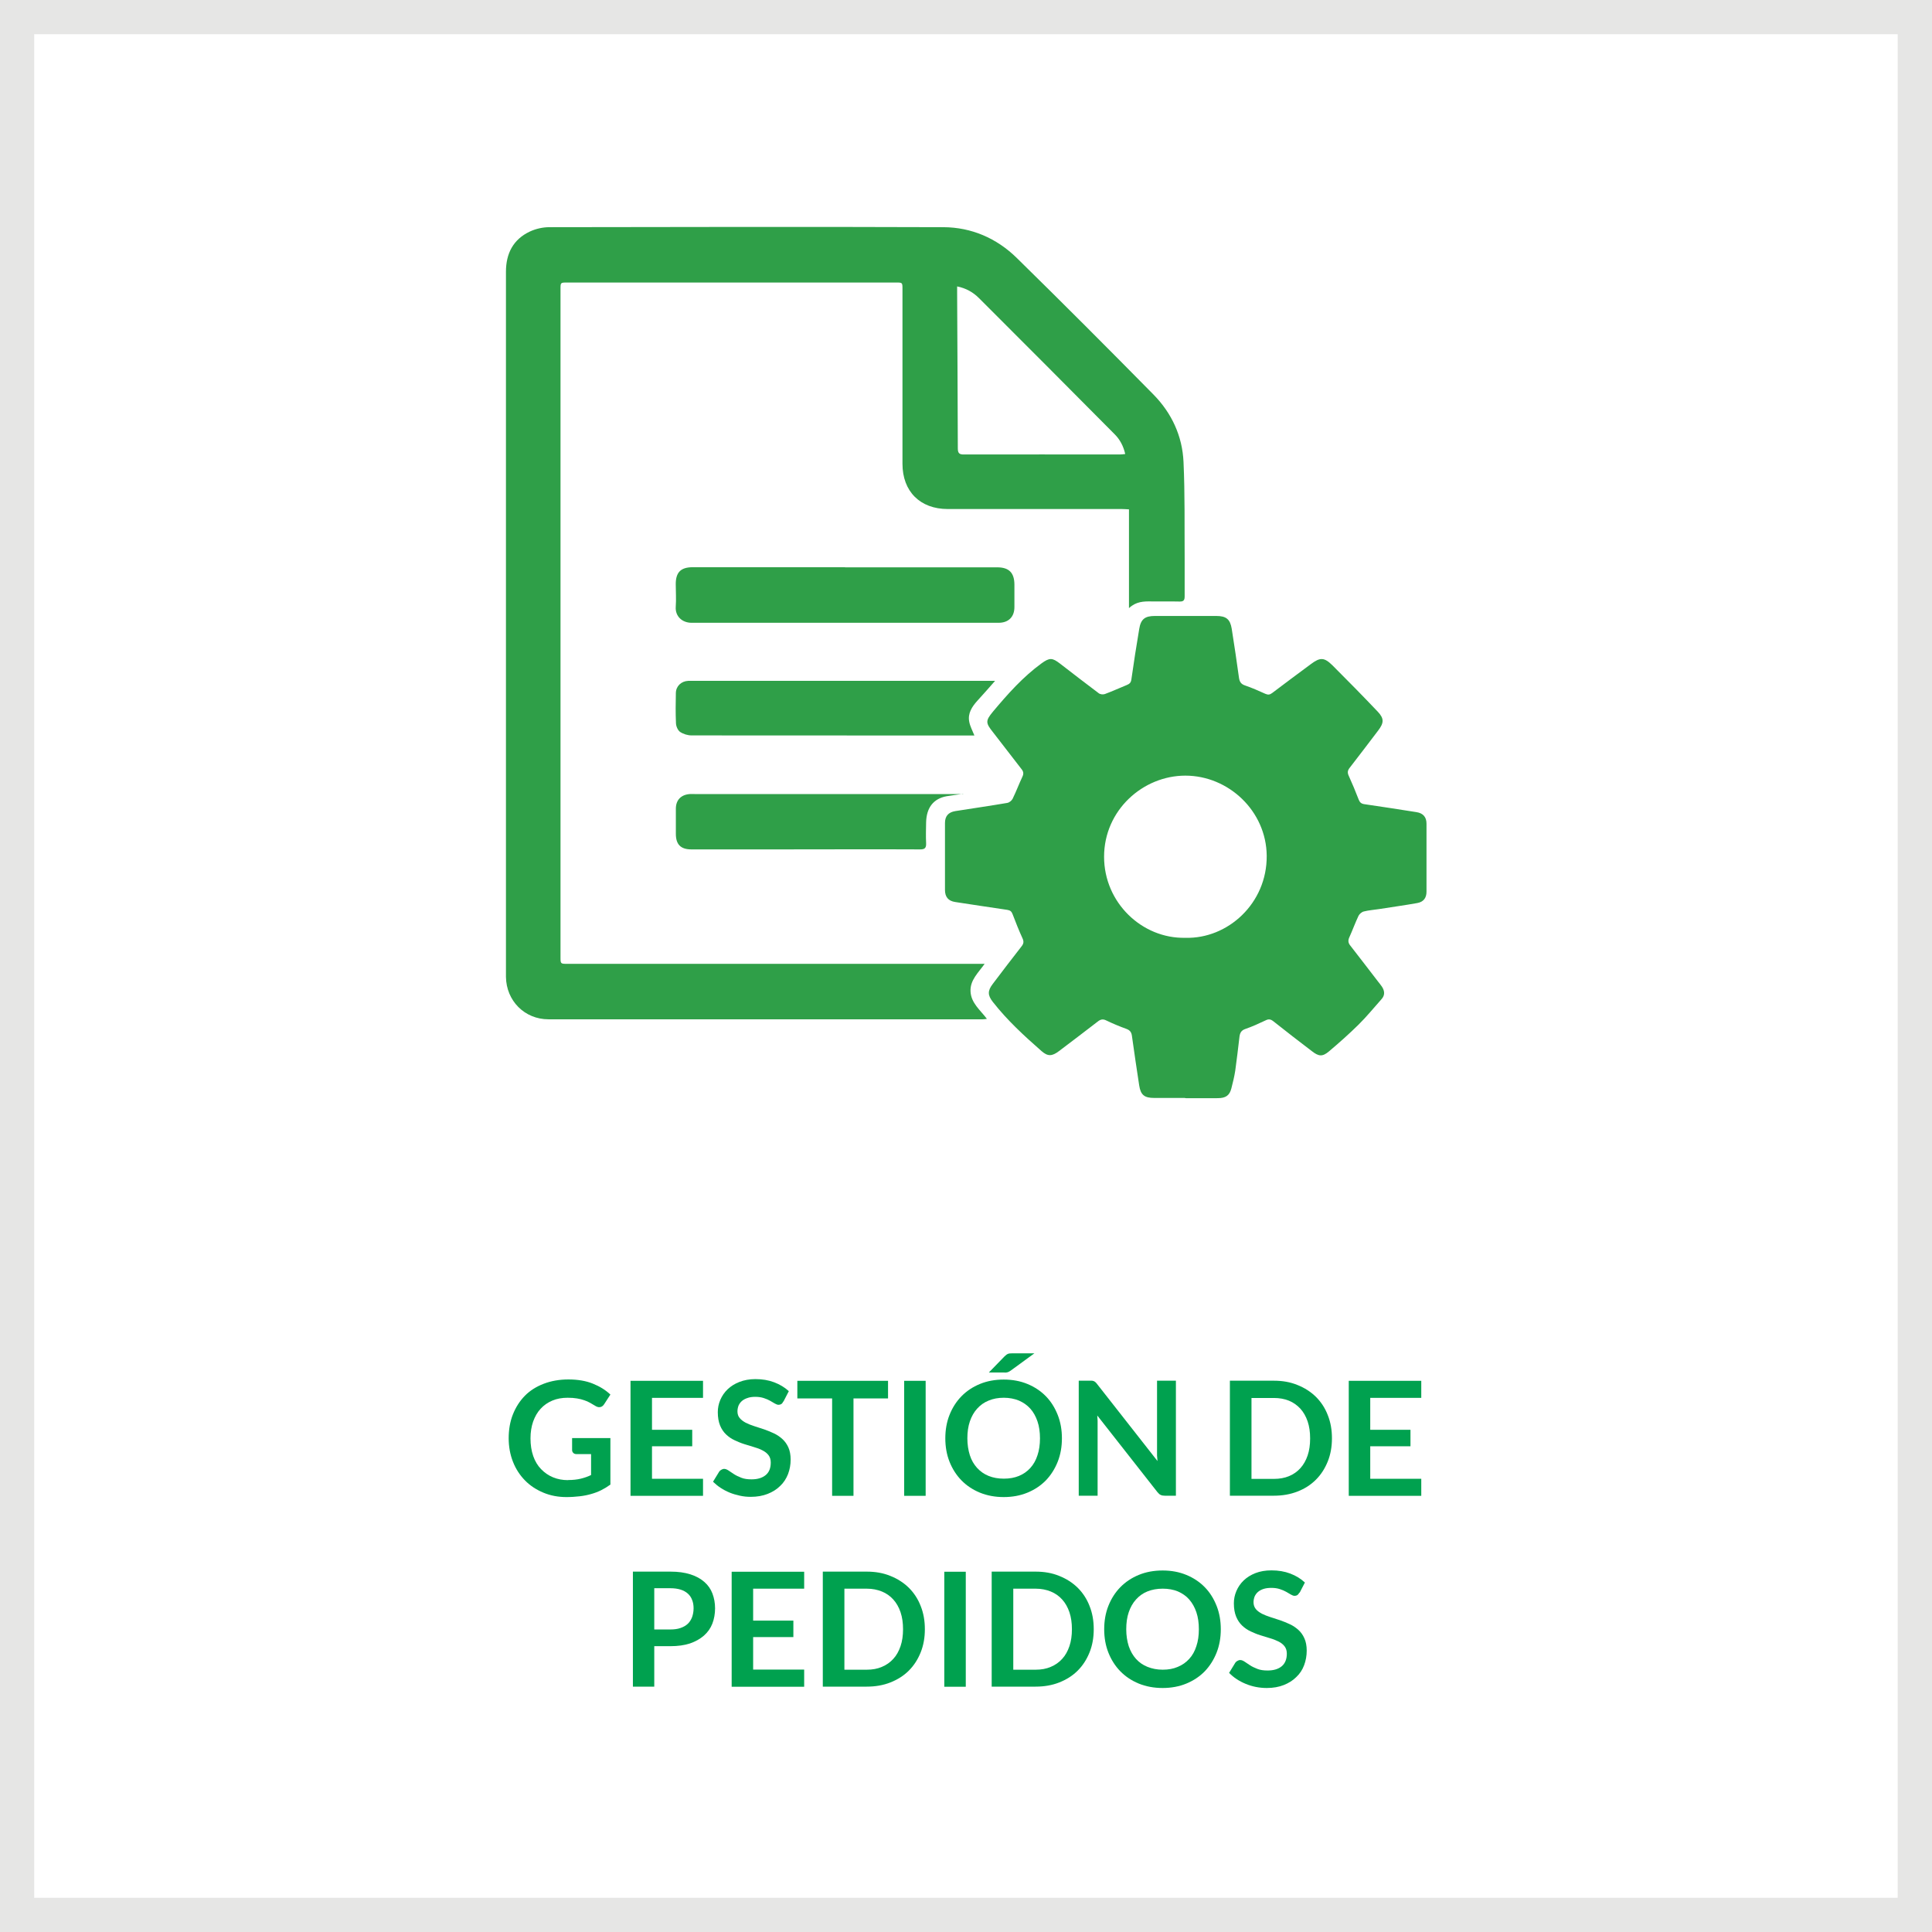
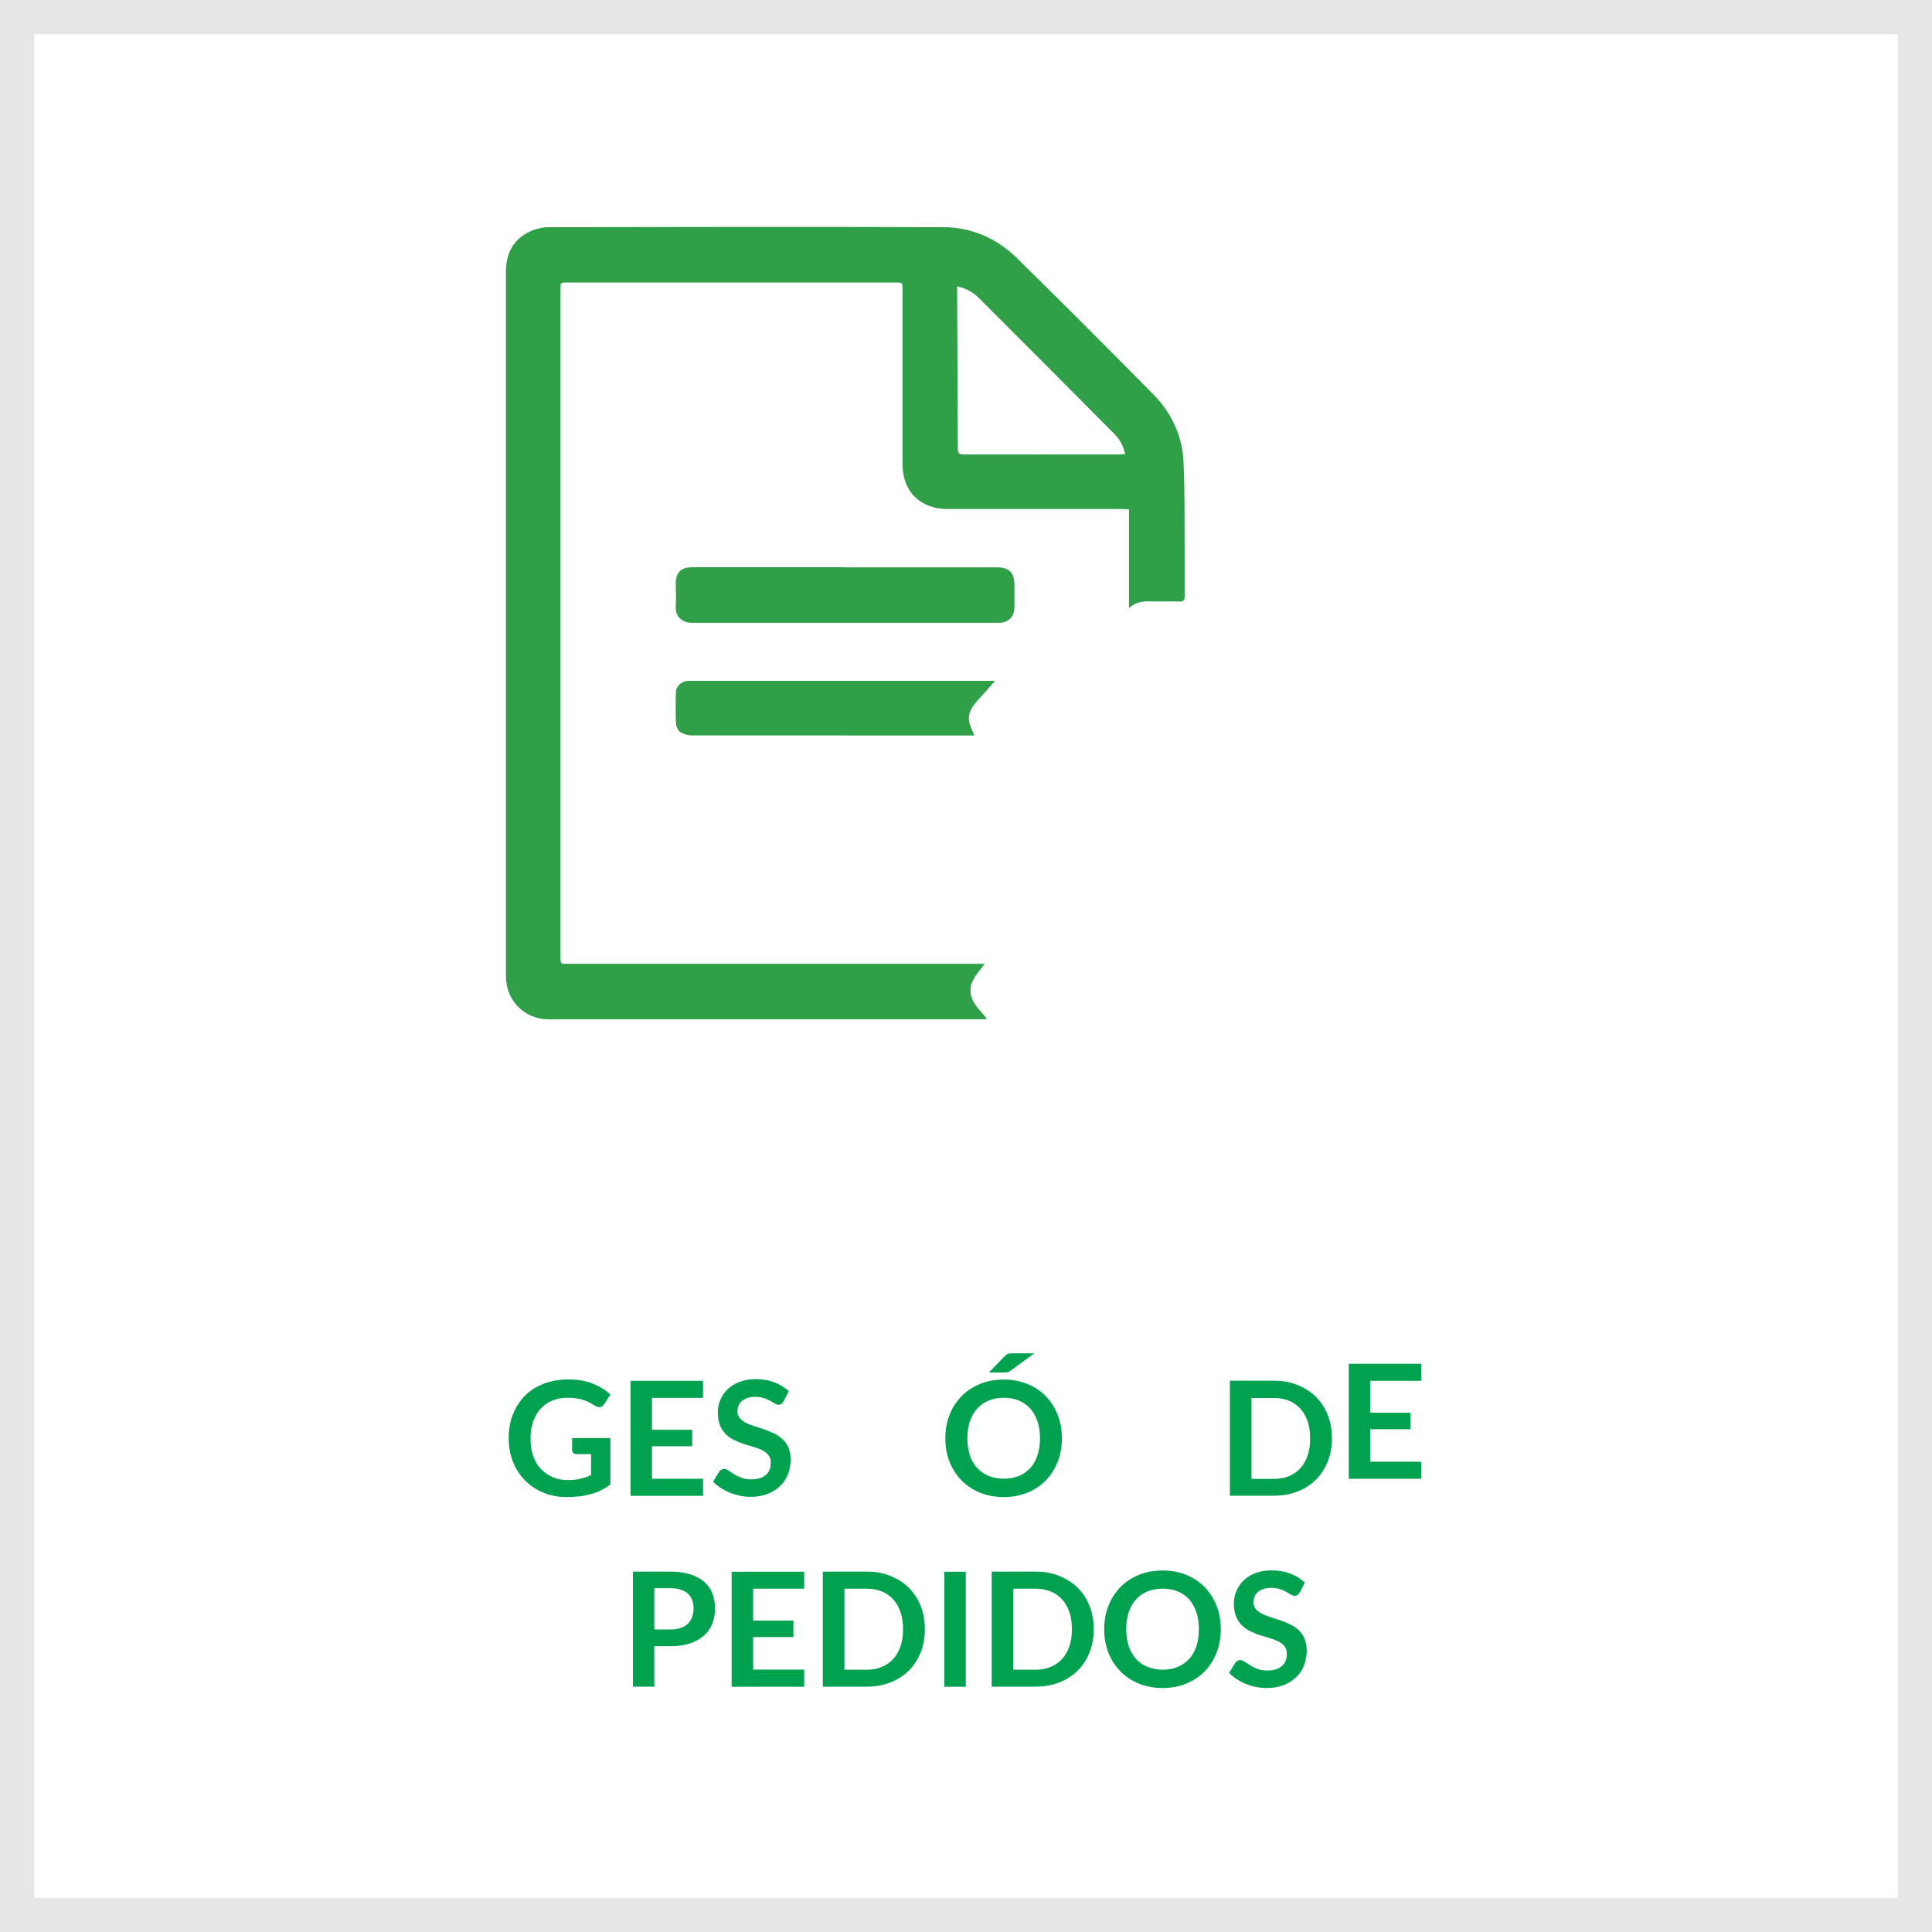
<svg xmlns="http://www.w3.org/2000/svg" id="Layer_1" viewBox="0 0 170 170">
  <defs>
    <style>.cls-1{fill:#fff;}.cls-2{fill:#2f9f48;}.cls-3{fill:#e6e6e5;}.cls-4{fill:#00a14f;}</style>
  </defs>
  <rect class="cls-1" width="170" height="170" />
  <path class="cls-3" d="m170,170H0V0h170v170Zm-166.99-3.01h163.97V3.01H3.01v163.97Z" />
  <path class="cls-2" d="m99.34,53.52v-8.7c-.23-.01-.43-.03-.63-.03-5.11,0-10.22,0-15.32,0-2.43,0-3.98-1.55-3.98-3.98,0-5.12,0-10.25,0-15.37,0-.58,0-.58-.58-.58-9.64,0-19.28,0-28.92,0-.59,0-.59,0-.59.58,0,19.59,0,39.18,0,58.77,0,.6,0,.6.61.6,12.05,0,24.09,0,36.14,0h.57c-.56.79-1.3,1.44-1.24,2.45.06,1.01.85,1.61,1.44,2.39-.15.02-.25.04-.36.04-12.74,0-25.48,0-38.22,0-2.1,0-3.71-1.63-3.74-3.73,0-.52,0-1.03,0-1.55,0-20.17,0-40.33,0-60.5,0-1.59.63-2.85,2.11-3.54.52-.24,1.13-.38,1.7-.38,11.56-.02,23.12-.04,34.68,0,2.47.01,4.69.97,6.46,2.71,4.05,3.97,8.05,7.98,12.03,12.02,1.6,1.63,2.54,3.65,2.64,5.93.13,2.83.08,5.66.1,8.5,0,1.11,0,2.21,0,3.32,0,.34-.09.47-.45.46-.83-.02-1.65,0-2.48-.01-.67-.01-1.33,0-1.96.58Zm-15.12-28.33c0,.24,0,.43,0,.62.02,4.55.05,9.09.06,13.64,0,.44.14.55.56.54,4.56-.01,9.12,0,13.68,0,.15,0,.31-.02.49-.04-.16-.71-.47-1.28-.93-1.74-3.97-4-7.95-8-11.94-11.98-.51-.51-1.13-.87-1.93-1.03Z" />
-   <path class="cls-2" d="m104.26,96.61c-.9,0-1.8,0-2.7,0-.86,0-1.19-.26-1.32-1.1-.23-1.45-.43-2.91-.64-4.36-.04-.31-.16-.49-.47-.61-.61-.22-1.21-.47-1.79-.75-.3-.15-.51-.09-.75.1-1.13.87-2.27,1.74-3.41,2.6-.61.46-.98.48-1.53,0-1.53-1.34-3.03-2.72-4.29-4.33-.46-.59-.47-.98,0-1.59.84-1.1,1.67-2.21,2.53-3.3.19-.24.21-.43.08-.71-.32-.7-.6-1.41-.87-2.12-.09-.24-.21-.34-.47-.38-1.53-.22-3.05-.46-4.58-.69-.6-.09-.9-.44-.9-1.06,0-1.96,0-3.93,0-5.89,0-.61.3-.95.91-1.05,1.52-.24,3.05-.46,4.57-.72.18-.03.39-.2.47-.36.31-.63.56-1.3.86-1.94.13-.27.1-.46-.08-.68-.84-1.07-1.65-2.15-2.49-3.22-.66-.83-.7-1.01-.02-1.83,1.3-1.55,2.64-3.06,4.29-4.26.7-.5.93-.49,1.61.03,1.13.87,2.26,1.75,3.41,2.61.13.1.38.13.54.07.65-.24,1.28-.53,1.92-.79.24-.1.37-.2.41-.49.21-1.48.44-2.96.69-4.44.14-.87.5-1.15,1.38-1.15,1.8,0,3.6,0,5.4,0,.87,0,1.22.28,1.36,1.12.23,1.44.44,2.88.64,4.32.05.34.17.55.52.67.61.21,1.21.47,1.8.74.23.1.39.09.6-.07,1.13-.86,2.27-1.7,3.4-2.54.83-.62,1.18-.61,1.92.12,1.33,1.33,2.66,2.68,3.96,4.05.59.62.56,1,.04,1.68-.83,1.09-1.66,2.19-2.5,3.27-.19.24-.21.43-.08.71.31.68.6,1.38.87,2.08.1.25.22.37.5.41,1.53.22,3.05.46,4.58.7.59.09.89.43.89,1.02,0,1.99,0,3.99,0,5.98,0,.55-.26.9-.81,1-1.11.2-2.24.35-3.35.53-.45.07-.91.1-1.35.21-.18.04-.39.22-.47.38-.29.61-.52,1.25-.8,1.87-.14.29-.12.52.08.76.82,1.05,1.62,2.1,2.43,3.15.12.15.24.3.35.46.24.37.28.75-.04,1.1-.67.75-1.3,1.53-2.01,2.23-.84.83-1.72,1.61-2.62,2.37-.57.48-.9.44-1.5-.03-1.14-.87-2.27-1.74-3.39-2.63-.23-.18-.41-.21-.67-.08-.59.28-1.18.55-1.79.76-.38.13-.48.37-.52.71-.12.99-.23,1.99-.37,2.97-.08.52-.21,1.04-.34,1.55-.16.62-.49.86-1.21.86-.94.01-1.89,0-2.83,0Zm.03-14.09c3.74.11,7.21-3.03,7.17-7.23-.04-3.93-3.36-7.04-7.16-7.04-3.72,0-7.15,3.03-7.15,7.14,0,4.04,3.34,7.21,7.14,7.13Z" />
  <path class="cls-2" d="m74.36,49.92c4.46,0,8.92,0,13.38,0,1.04,0,1.51.47,1.52,1.51,0,.66,0,1.33,0,1.99,0,.86-.52,1.38-1.39,1.38-9.01,0-18.01,0-27.02,0-.82,0-1.45-.57-1.39-1.41.05-.66,0-1.33,0-1.99,0-1.04.44-1.48,1.47-1.49,2.42,0,4.84,0,7.26,0,2.05,0,4.1,0,6.16,0Z" />
  <path class="cls-2" d="m87.55,59.92c-.56.63-1.04,1.19-1.55,1.74-.47.52-.85,1.1-.72,1.82.07.42.29.81.46,1.24-.11,0-.25,0-.4,0-8.16,0-16.33,0-24.49-.01-.34,0-.73-.12-1.01-.31-.2-.14-.35-.49-.36-.76-.04-.88-.03-1.77-.01-2.66.01-.6.47-1.04,1.08-1.07.18,0,.35,0,.53,0,8.64,0,17.27,0,25.91,0h.56Z" />
-   <path class="cls-2" d="m84.75,69.85c-.52.08-.99.13-1.45.21-1.16.21-1.78,1-1.81,2.31-.01.6-.03,1.21,0,1.82.02.42-.11.56-.55.55-4.07-.02-8.15,0-12.22,0-2.63,0-5.26,0-7.88,0-.94,0-1.37-.43-1.37-1.37,0-.74,0-1.48,0-2.21,0-.76.45-1.23,1.22-1.29.15-.01.3,0,.44,0,7.85,0,15.71,0,23.62,0Z" />
  <path class="cls-4" d="m50,130.23c.42,0,.79-.04,1.11-.12.32-.08.62-.18.9-.32v-1.84h-1.27c-.12,0-.22-.03-.29-.1s-.11-.15-.11-.25v-1.06h3.37v4.09c-.26.19-.52.35-.8.49-.28.14-.57.25-.89.34-.31.09-.65.16-1.01.2-.36.04-.75.07-1.16.07-.74,0-1.42-.13-2.04-.39-.62-.26-1.16-.61-1.61-1.07-.45-.46-.81-1-1.06-1.64-.25-.63-.38-1.33-.38-2.08s.12-1.46.37-2.09c.25-.63.6-1.18,1.05-1.64s1.01-.81,1.66-1.06,1.38-.38,2.18-.38,1.54.12,2.15.37c.6.24,1.12.56,1.54.96l-.55.85c-.11.17-.25.26-.43.26-.11,0-.23-.04-.34-.11-.15-.09-.3-.18-.46-.27-.16-.09-.33-.17-.52-.23-.19-.07-.4-.12-.64-.16-.24-.04-.51-.06-.82-.06-.5,0-.95.08-1.35.25-.4.17-.75.41-1.03.72-.29.31-.5.69-.66,1.13-.15.44-.23.93-.23,1.47,0,.58.08,1.1.24,1.56.16.46.39.84.69,1.15s.64.55,1.05.72c.41.17.85.25,1.33.25Z" />
  <path class="cls-4" d="m61.86,121.5v1.5h-4.49v2.81h3.54v1.45h-3.54v2.86h4.49v1.5h-6.38v-10.12h6.38Z" />
  <path class="cls-4" d="m68.92,123.33c-.05.1-.11.18-.18.22-.07.04-.15.06-.24.06s-.2-.04-.32-.11-.25-.15-.41-.24c-.16-.09-.34-.17-.56-.24-.21-.07-.46-.11-.75-.11-.26,0-.49.03-.68.1-.19.06-.36.15-.49.26s-.23.25-.3.4c-.06.16-.1.33-.1.52,0,.24.07.44.2.59.13.16.31.29.53.41.22.11.47.21.75.3.28.09.57.18.86.28.29.1.58.22.86.35.28.13.53.3.75.5.22.2.4.45.53.74.13.29.2.65.2,1.07,0,.46-.08.88-.23,1.28-.16.4-.38.75-.69,1.04-.3.3-.67.53-1.1.7-.43.17-.93.26-1.49.26-.32,0-.64-.03-.95-.1s-.61-.15-.9-.27c-.29-.12-.56-.26-.8-.42-.25-.16-.47-.35-.67-.54l.55-.9c.05-.06.11-.12.19-.16s.15-.07.24-.07c.12,0,.24.05.38.14.14.1.3.2.48.32.18.12.4.22.65.32s.55.14.9.14c.54,0,.95-.13,1.25-.38s.44-.62.44-1.1c0-.27-.07-.48-.2-.65-.13-.17-.31-.31-.53-.42-.22-.12-.47-.21-.75-.29-.28-.08-.56-.17-.85-.26-.29-.09-.57-.21-.85-.34-.28-.13-.53-.3-.75-.51-.22-.21-.4-.47-.53-.79-.13-.32-.2-.71-.2-1.17,0-.37.07-.73.22-1.08.15-.35.36-.66.64-.93.28-.27.63-.49,1.04-.65.41-.16.88-.25,1.41-.25.6,0,1.15.09,1.65.28.5.19.93.45,1.29.78l-.46.89Z" />
-   <path class="cls-4" d="m78.14,121.5v1.55h-3.04v8.57h-1.88v-8.57h-3.06v-1.55h7.99Z" />
-   <path class="cls-4" d="m81.45,131.62h-1.89v-10.12h1.89v10.12Z" />
  <path class="cls-4" d="m93.44,126.56c0,.74-.12,1.43-.37,2.06-.25.63-.6,1.18-1.04,1.64-.45.46-.99.82-1.62,1.08-.63.26-1.33.39-2.09.39s-1.46-.13-2.1-.39c-.63-.26-1.17-.62-1.62-1.08-.45-.46-.8-1.01-1.05-1.64-.25-.63-.37-1.32-.37-2.06s.12-1.43.37-2.06c.25-.63.6-1.18,1.05-1.64.45-.46.99-.82,1.62-1.08.63-.26,1.33-.39,2.1-.39s1.46.13,2.09.39,1.17.62,1.62,1.08c.45.46.79,1.01,1.04,1.64.25.63.37,1.32.37,2.06Zm-1.93,0c0-.55-.07-1.05-.22-1.49-.15-.44-.36-.82-.63-1.12-.28-.31-.61-.54-1-.71-.39-.16-.84-.25-1.33-.25s-.94.08-1.34.25c-.4.16-.73.4-1.01.71-.28.31-.49.68-.64,1.12s-.22.94-.22,1.49.08,1.05.22,1.49.36.81.64,1.12c.28.3.61.54,1.01.7.4.16.84.24,1.34.24s.94-.08,1.33-.24c.39-.16.73-.4,1-.7.28-.31.49-.68.63-1.12.15-.44.22-.94.22-1.49Zm-.49-7.48l-2.07,1.51c-.05.04-.1.07-.14.09-.04.02-.09.04-.13.06-.04.01-.09.02-.14.03s-.11,0-.17,0h-1.36l1.37-1.41c.06-.06.11-.1.16-.14s.1-.07.15-.09c.05-.02.11-.04.18-.04.06,0,.14-.01.24-.01h1.92Z" />
-   <path class="cls-4" d="m96.12,121.5c.06,0,.11.02.15.04.04.02.09.05.13.09.04.04.09.09.14.16l5.31,6.77c-.02-.16-.03-.32-.04-.48,0-.16,0-.3,0-.44v-6.15h1.66v10.12h-.97c-.15,0-.27-.02-.37-.07-.1-.04-.19-.13-.29-.25l-5.29-6.74c.01.15.02.3.03.45,0,.15,0,.28,0,.4v6.21h-1.66v-10.12h.99c.08,0,.15,0,.21,0Z" />
  <path class="cls-4" d="m117.2,126.56c0,.74-.12,1.42-.37,2.04-.25.62-.59,1.15-1.04,1.6-.45.45-.99.8-1.62,1.04-.63.25-1.33.37-2.09.37h-3.86v-10.12h3.86c.77,0,1.46.12,2.09.38.63.25,1.17.6,1.62,1.04.45.45.8.98,1.04,1.6.25.62.37,1.3.37,2.04Zm-1.92,0c0-.55-.07-1.05-.22-1.49s-.36-.81-.64-1.12c-.28-.3-.61-.54-1-.7-.39-.16-.84-.24-1.33-.24h-1.97v7.12h1.97c.5,0,.94-.08,1.33-.24.39-.16.73-.4,1-.7.28-.31.49-.68.64-1.12s.22-.94.22-1.49Z" />
-   <path class="cls-4" d="m125.06,121.5v1.5h-4.49v2.81h3.54v1.45h-3.54v2.86h4.49v1.5h-6.38v-10.12h6.38Z" />
+   <path class="cls-4" d="m125.06,121.5h-4.49v2.81h3.54v1.45h-3.54v2.86h4.49v1.5h-6.38v-10.12h6.38Z" />
  <path class="cls-4" d="m57.57,144.85v3.56h-1.88v-10.12h3.3c.68,0,1.26.08,1.76.24.5.16.9.38,1.23.67.32.28.56.62.71,1.02s.23.83.23,1.3-.08.94-.24,1.35c-.16.41-.41.76-.74,1.05-.33.29-.74.52-1.23.69-.49.16-1.06.24-1.72.24h-1.41Zm0-1.47h1.41c.35,0,.65-.04.9-.13.26-.09.47-.21.64-.37.17-.16.29-.36.38-.59.08-.23.13-.49.13-.77s-.04-.52-.13-.74c-.08-.22-.21-.41-.38-.56-.17-.15-.38-.27-.64-.35-.26-.08-.56-.12-.9-.12h-1.41v3.63Z" />
  <path class="cls-4" d="m70.76,138.29v1.5h-4.49v2.81h3.54v1.45h-3.54v2.86h4.49v1.51h-6.38v-10.12h6.38Z" />
  <path class="cls-4" d="m81.38,143.36c0,.74-.12,1.42-.37,2.04-.25.62-.59,1.15-1.04,1.6-.45.45-.99.79-1.62,1.04-.63.25-1.33.37-2.09.37h-3.86v-10.12h3.86c.77,0,1.46.12,2.09.38.63.25,1.17.6,1.62,1.04.45.45.8.98,1.04,1.6.25.62.37,1.3.37,2.04Zm-1.92,0c0-.56-.07-1.05-.22-1.5-.15-.44-.36-.81-.64-1.12-.28-.31-.61-.54-1-.7-.39-.16-.84-.25-1.33-.25h-1.97v7.13h1.97c.5,0,.94-.08,1.33-.25.39-.16.73-.4,1-.7.28-.3.49-.68.64-1.12.15-.44.22-.94.22-1.49Z" />
  <path class="cls-4" d="m84.98,148.42h-1.89v-10.12h1.89v10.12Z" />
  <path class="cls-4" d="m96.24,143.36c0,.74-.12,1.42-.37,2.04-.25.62-.59,1.15-1.04,1.6-.45.45-.99.79-1.62,1.04-.63.25-1.33.37-2.09.37h-3.86v-10.12h3.86c.77,0,1.46.12,2.09.38.63.25,1.17.6,1.62,1.04.45.45.8.98,1.04,1.6.25.62.37,1.3.37,2.04Zm-1.92,0c0-.56-.07-1.05-.22-1.5-.15-.44-.36-.81-.64-1.12-.28-.31-.61-.54-1-.7-.39-.16-.84-.25-1.33-.25h-1.97v7.13h1.97c.5,0,.94-.08,1.33-.25.39-.16.73-.4,1-.7.28-.3.49-.68.64-1.12.15-.44.22-.94.22-1.49Z" />
  <path class="cls-4" d="m107.42,143.36c0,.74-.12,1.43-.37,2.06-.25.63-.6,1.18-1.04,1.64-.45.46-.99.82-1.62,1.08-.63.26-1.33.39-2.09.39s-1.46-.13-2.1-.39c-.63-.26-1.17-.62-1.62-1.08-.45-.46-.8-1.01-1.05-1.64s-.37-1.32-.37-2.06.12-1.43.37-2.06.6-1.18,1.05-1.64c.45-.46.99-.82,1.62-1.08.63-.26,1.33-.39,2.1-.39s1.46.13,2.09.39c.63.26,1.17.62,1.62,1.08.45.46.79,1.01,1.04,1.64.25.63.37,1.32.37,2.06Zm-1.93,0c0-.56-.07-1.05-.22-1.5-.15-.44-.36-.81-.63-1.12s-.61-.54-1-.71c-.39-.16-.84-.24-1.33-.24s-.94.08-1.34.24c-.4.16-.73.4-1.01.71-.28.31-.49.68-.64,1.12-.15.44-.22.94-.22,1.5s.08,1.05.22,1.49c.15.44.36.81.64,1.12.28.31.61.54,1.01.7.4.16.84.25,1.34.25s.94-.08,1.33-.25c.39-.16.73-.4,1-.7.28-.3.49-.68.63-1.12.15-.44.22-.94.22-1.49Z" />
  <path class="cls-4" d="m114.33,140.14c-.05.1-.11.17-.18.22-.07.04-.15.06-.24.06s-.2-.04-.32-.11-.25-.15-.41-.24c-.16-.09-.34-.17-.56-.24-.21-.07-.46-.11-.75-.11-.26,0-.49.03-.68.09s-.36.15-.49.26c-.13.11-.23.25-.3.4-.06.16-.1.33-.1.51,0,.24.07.44.2.6.13.16.31.29.53.41.22.11.47.21.75.3.28.09.57.18.86.28.29.1.58.22.86.35.28.13.53.3.75.5.22.2.4.45.53.75.13.29.2.65.2,1.07,0,.46-.08.89-.23,1.29s-.38.75-.69,1.04c-.3.3-.67.53-1.1.7-.43.17-.93.26-1.49.26-.32,0-.64-.03-.95-.09-.31-.06-.61-.15-.9-.27-.29-.12-.56-.26-.8-.42-.25-.16-.47-.35-.67-.55l.55-.9c.05-.07.11-.12.19-.16.07-.04.15-.07.24-.07.12,0,.24.05.38.14.14.1.3.2.48.32.18.12.4.22.65.32s.55.14.9.14c.54,0,.95-.13,1.25-.38.29-.25.44-.62.44-1.1,0-.27-.07-.48-.2-.65-.13-.17-.31-.31-.53-.42-.22-.11-.47-.21-.75-.29-.28-.08-.56-.17-.85-.26-.29-.09-.57-.21-.85-.34-.28-.13-.53-.3-.75-.51-.22-.21-.4-.47-.53-.79s-.2-.7-.2-1.17c0-.37.07-.73.22-1.08.15-.35.36-.66.64-.93.28-.27.63-.49,1.04-.65.41-.16.88-.24,1.41-.24.6,0,1.15.09,1.65.28.5.19.93.45,1.29.79l-.46.89Z" />
</svg>